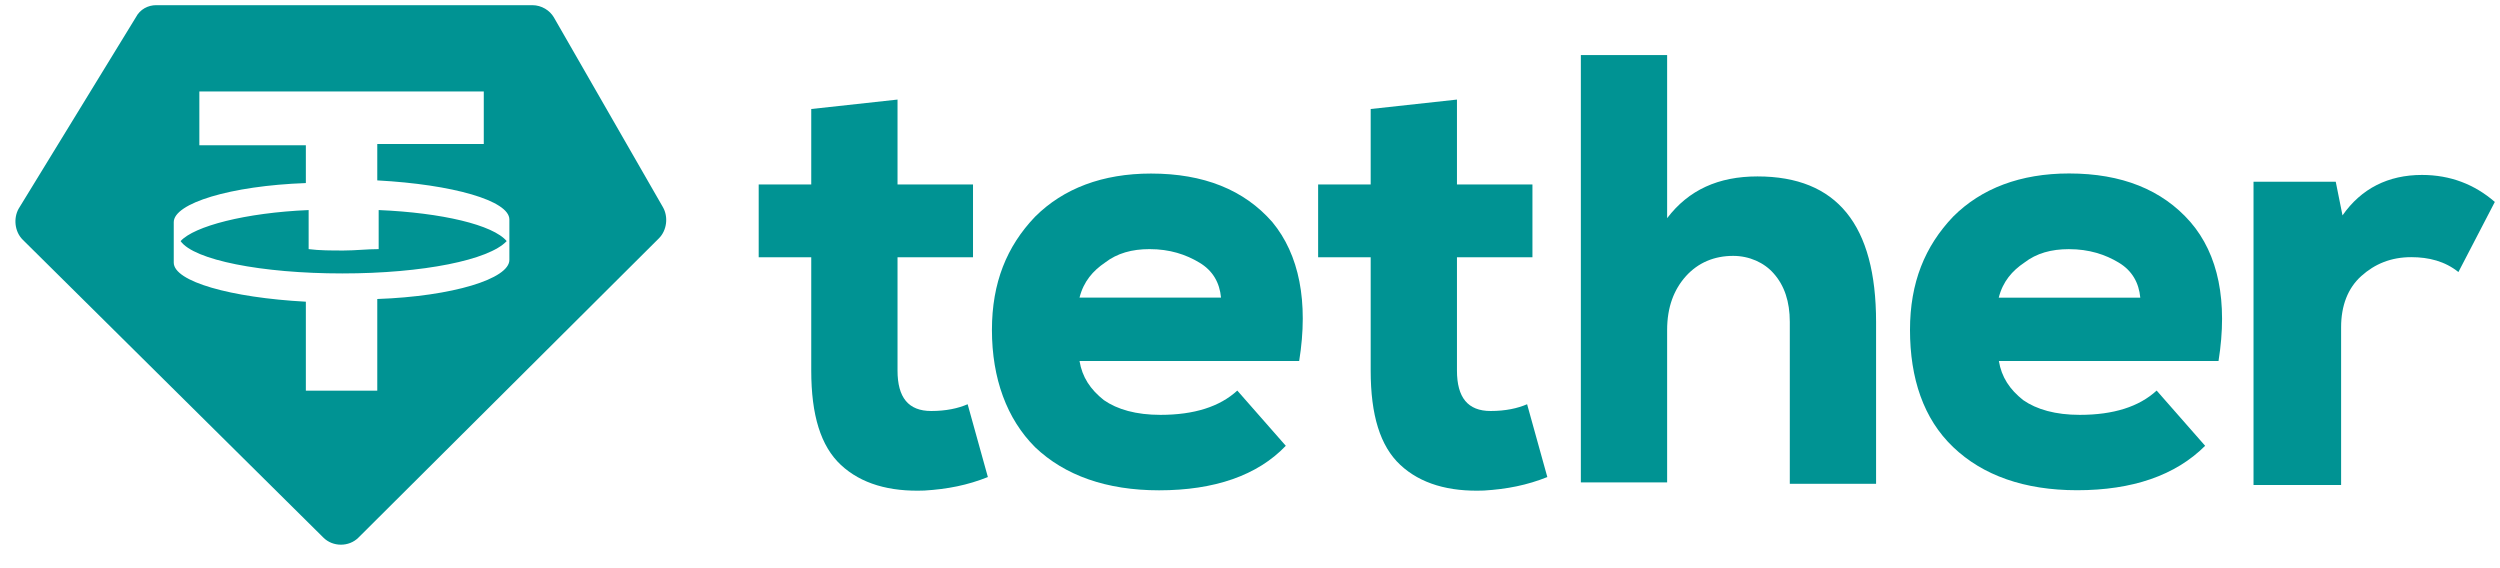
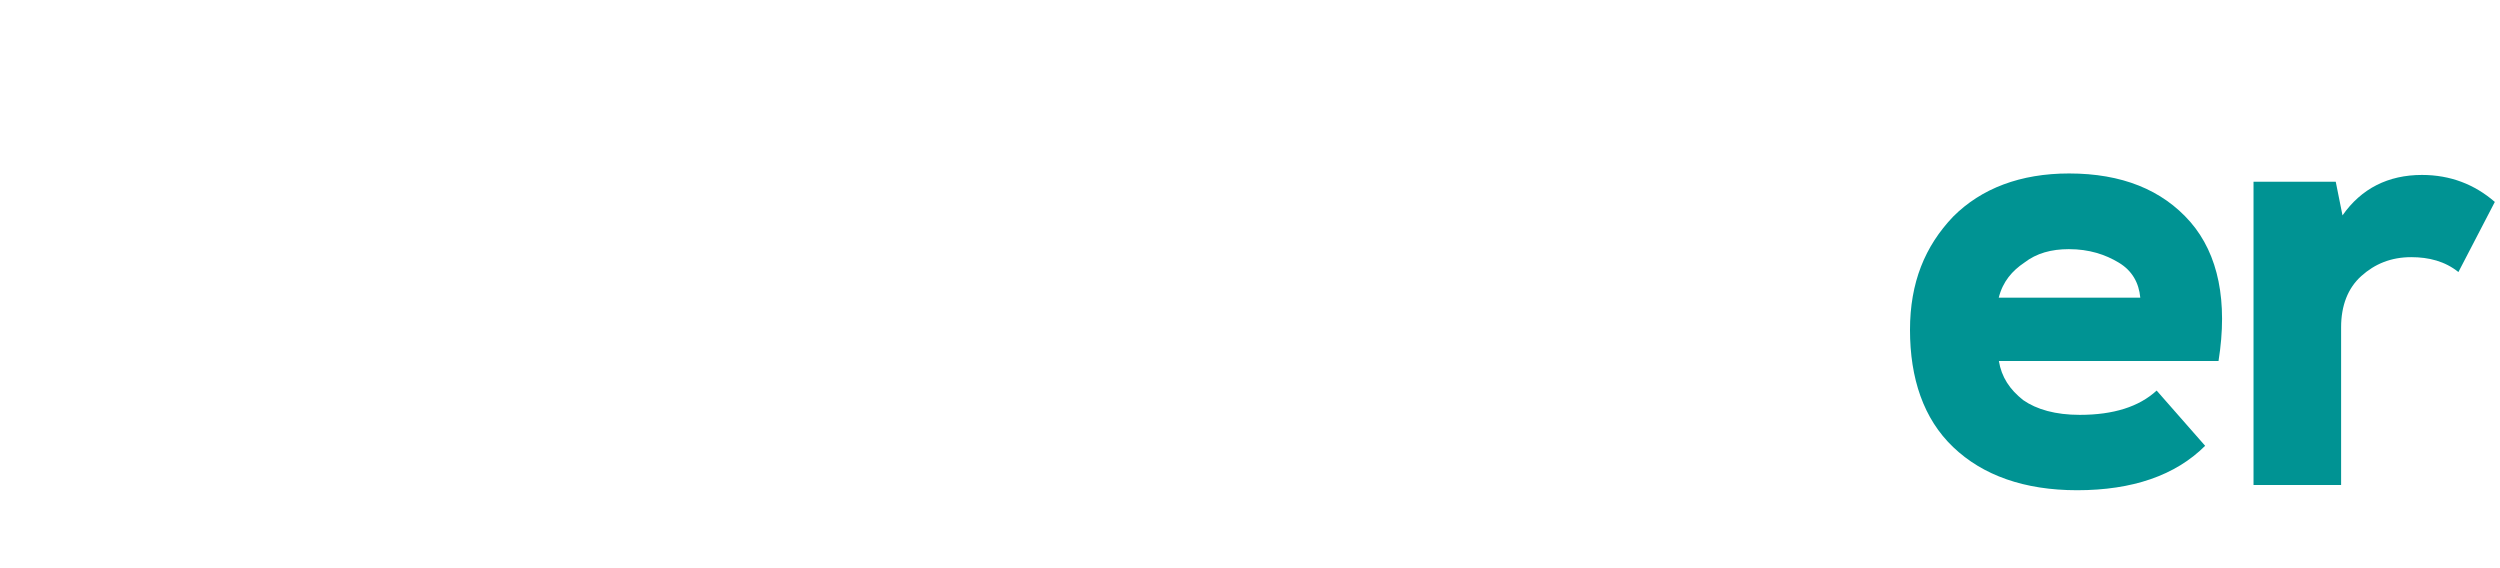
<svg xmlns="http://www.w3.org/2000/svg" width="88" height="20" viewBox="0 0 88 20" fill="none">
  <g id="full-tether-logo 2" clip-path="url(#clip0_15428_7176)">
    <g id="Layer_x0020_1">
      <g id="_2085485577952">
-         <path id="Vector" fill-rule="evenodd" clip-rule="evenodd" d="M5.499 0.182H18.736C19.068 0.182 19.354 0.37 19.494 0.608L23.337 7.296C23.526 7.628 23.48 8.103 23.194 8.389L12.617 18.924C12.285 19.256 11.716 19.256 11.384 18.924L0.8 8.438C0.514 8.155 0.468 7.68 0.657 7.345L4.783 0.608C4.93 0.325 5.212 0.182 5.499 0.182ZM17.029 3.17V5.069H13.28V6.35C15.936 6.493 17.93 7.062 17.93 7.726V9.15C17.93 9.813 15.936 10.431 13.28 10.525V13.751H10.766V10.62C8.11 10.476 6.116 9.907 6.116 9.244V7.82C6.116 7.156 8.11 6.539 10.766 6.444V5.114H7.017V3.219H17.029V3.17ZM12.047 9.625C14.896 9.625 17.218 9.15 17.835 8.487C17.361 7.918 15.559 7.488 13.329 7.394V8.769C12.903 8.769 12.522 8.818 12.096 8.818C11.671 8.818 11.241 8.818 10.864 8.769V7.394C8.633 7.488 6.832 7.963 6.357 8.487C6.825 9.15 9.199 9.625 12.047 9.625Z" fill="#009393" />
-         <path id="Vector_2" d="M28.556 3.837L31.593 3.505V6.494H34.25V9.056H31.593V13.043C31.593 13.992 31.974 14.467 32.78 14.467C33.304 14.467 33.73 14.373 34.061 14.229L34.773 16.792C34.061 17.078 33.349 17.218 32.543 17.267C31.31 17.315 30.312 17.029 29.6 16.366C28.888 15.703 28.556 14.61 28.556 13.046V9.056H26.706V6.494H28.556V3.837Z" fill="#009393" />
-         <path id="Vector_3" d="M45.731 12.707H37.999C38.093 13.276 38.38 13.706 38.854 14.083C39.329 14.414 39.992 14.603 40.848 14.603C42.035 14.603 42.935 14.316 43.553 13.748L45.26 15.692C44.265 16.736 42.747 17.259 40.799 17.259C38.949 17.259 37.479 16.736 36.435 15.741C35.44 14.746 34.916 13.322 34.916 11.614C34.916 9.953 35.437 8.672 36.435 7.628C37.433 6.633 38.809 6.109 40.516 6.109C42.366 6.109 43.79 6.678 44.785 7.816C45.731 8.958 46.066 10.62 45.731 12.707ZM37.999 10.476H42.98C42.932 9.953 42.694 9.527 42.219 9.244C41.745 8.958 41.176 8.769 40.464 8.769C39.846 8.769 39.325 8.913 38.896 9.244C38.474 9.53 38.142 9.907 37.999 10.476Z" fill="#009393" />
-         <path id="Vector_4" d="M48.248 3.837L51.285 3.505V6.494H53.942V9.056H51.285V13.043C51.285 13.992 51.666 14.467 52.472 14.467C52.992 14.467 53.422 14.373 53.754 14.229L54.466 16.792C53.754 17.078 53.041 17.218 52.235 17.267C51.003 17.315 50.004 17.029 49.292 16.366C48.58 15.703 48.248 14.61 48.248 13.046V9.056H46.398V6.494H48.248V3.837Z" fill="#009393" />
-         <path id="Vector_5" d="M55.6 1.938H58.683V7.68C59.44 6.685 60.488 6.21 61.863 6.21C64.663 6.21 66.038 7.917 66.038 11.335V17.029H63.001V11.332C63.001 10.619 62.813 10.05 62.432 9.624C62.1 9.244 61.577 9.007 61.008 9.007C60.344 9.007 59.776 9.244 59.346 9.719C58.92 10.194 58.683 10.811 58.683 11.618V16.98H55.646V1.938H55.6Z" fill="#009393" />
        <path id="Vector_6" d="M78.092 12.707H70.36C70.454 13.276 70.74 13.706 71.215 14.083C71.69 14.414 72.353 14.603 73.208 14.603C74.395 14.603 75.296 14.317 75.914 13.748L77.621 15.692C76.577 16.736 75.059 17.256 73.114 17.256C71.264 17.256 69.794 16.736 68.751 15.737C67.707 14.742 67.232 13.318 67.232 11.611C67.232 9.949 67.756 8.668 68.751 7.625C69.745 6.63 71.124 6.106 72.831 6.106C74.681 6.106 76.106 6.675 77.101 7.813C78.092 8.958 78.424 10.62 78.092 12.707ZM70.356 10.477H75.338C75.289 9.953 75.052 9.527 74.58 9.244C74.106 8.958 73.537 8.77 72.824 8.77C72.207 8.77 71.686 8.913 71.257 9.244C70.831 9.531 70.499 9.908 70.356 10.477Z" fill="#009393" />
        <path id="Vector_7" d="M79.373 6.396H82.218L82.456 7.582C83.119 6.633 84.068 6.158 85.255 6.158C86.25 6.158 87.106 6.49 87.818 7.108L86.536 9.576C86.062 9.195 85.493 9.052 84.875 9.052C84.163 9.052 83.594 9.29 83.119 9.715C82.644 10.141 82.407 10.759 82.407 11.52V17.071H79.324V6.396H79.373Z" fill="#009393" />
      </g>
    </g>
  </g>
  <defs>
    <clipPath id="clip0_15428_7176">
      <rect width="87.273" height="18.991" fill="white" transform="translate(0.545 0.182)" />
    </clipPath>
  </defs>
</svg>